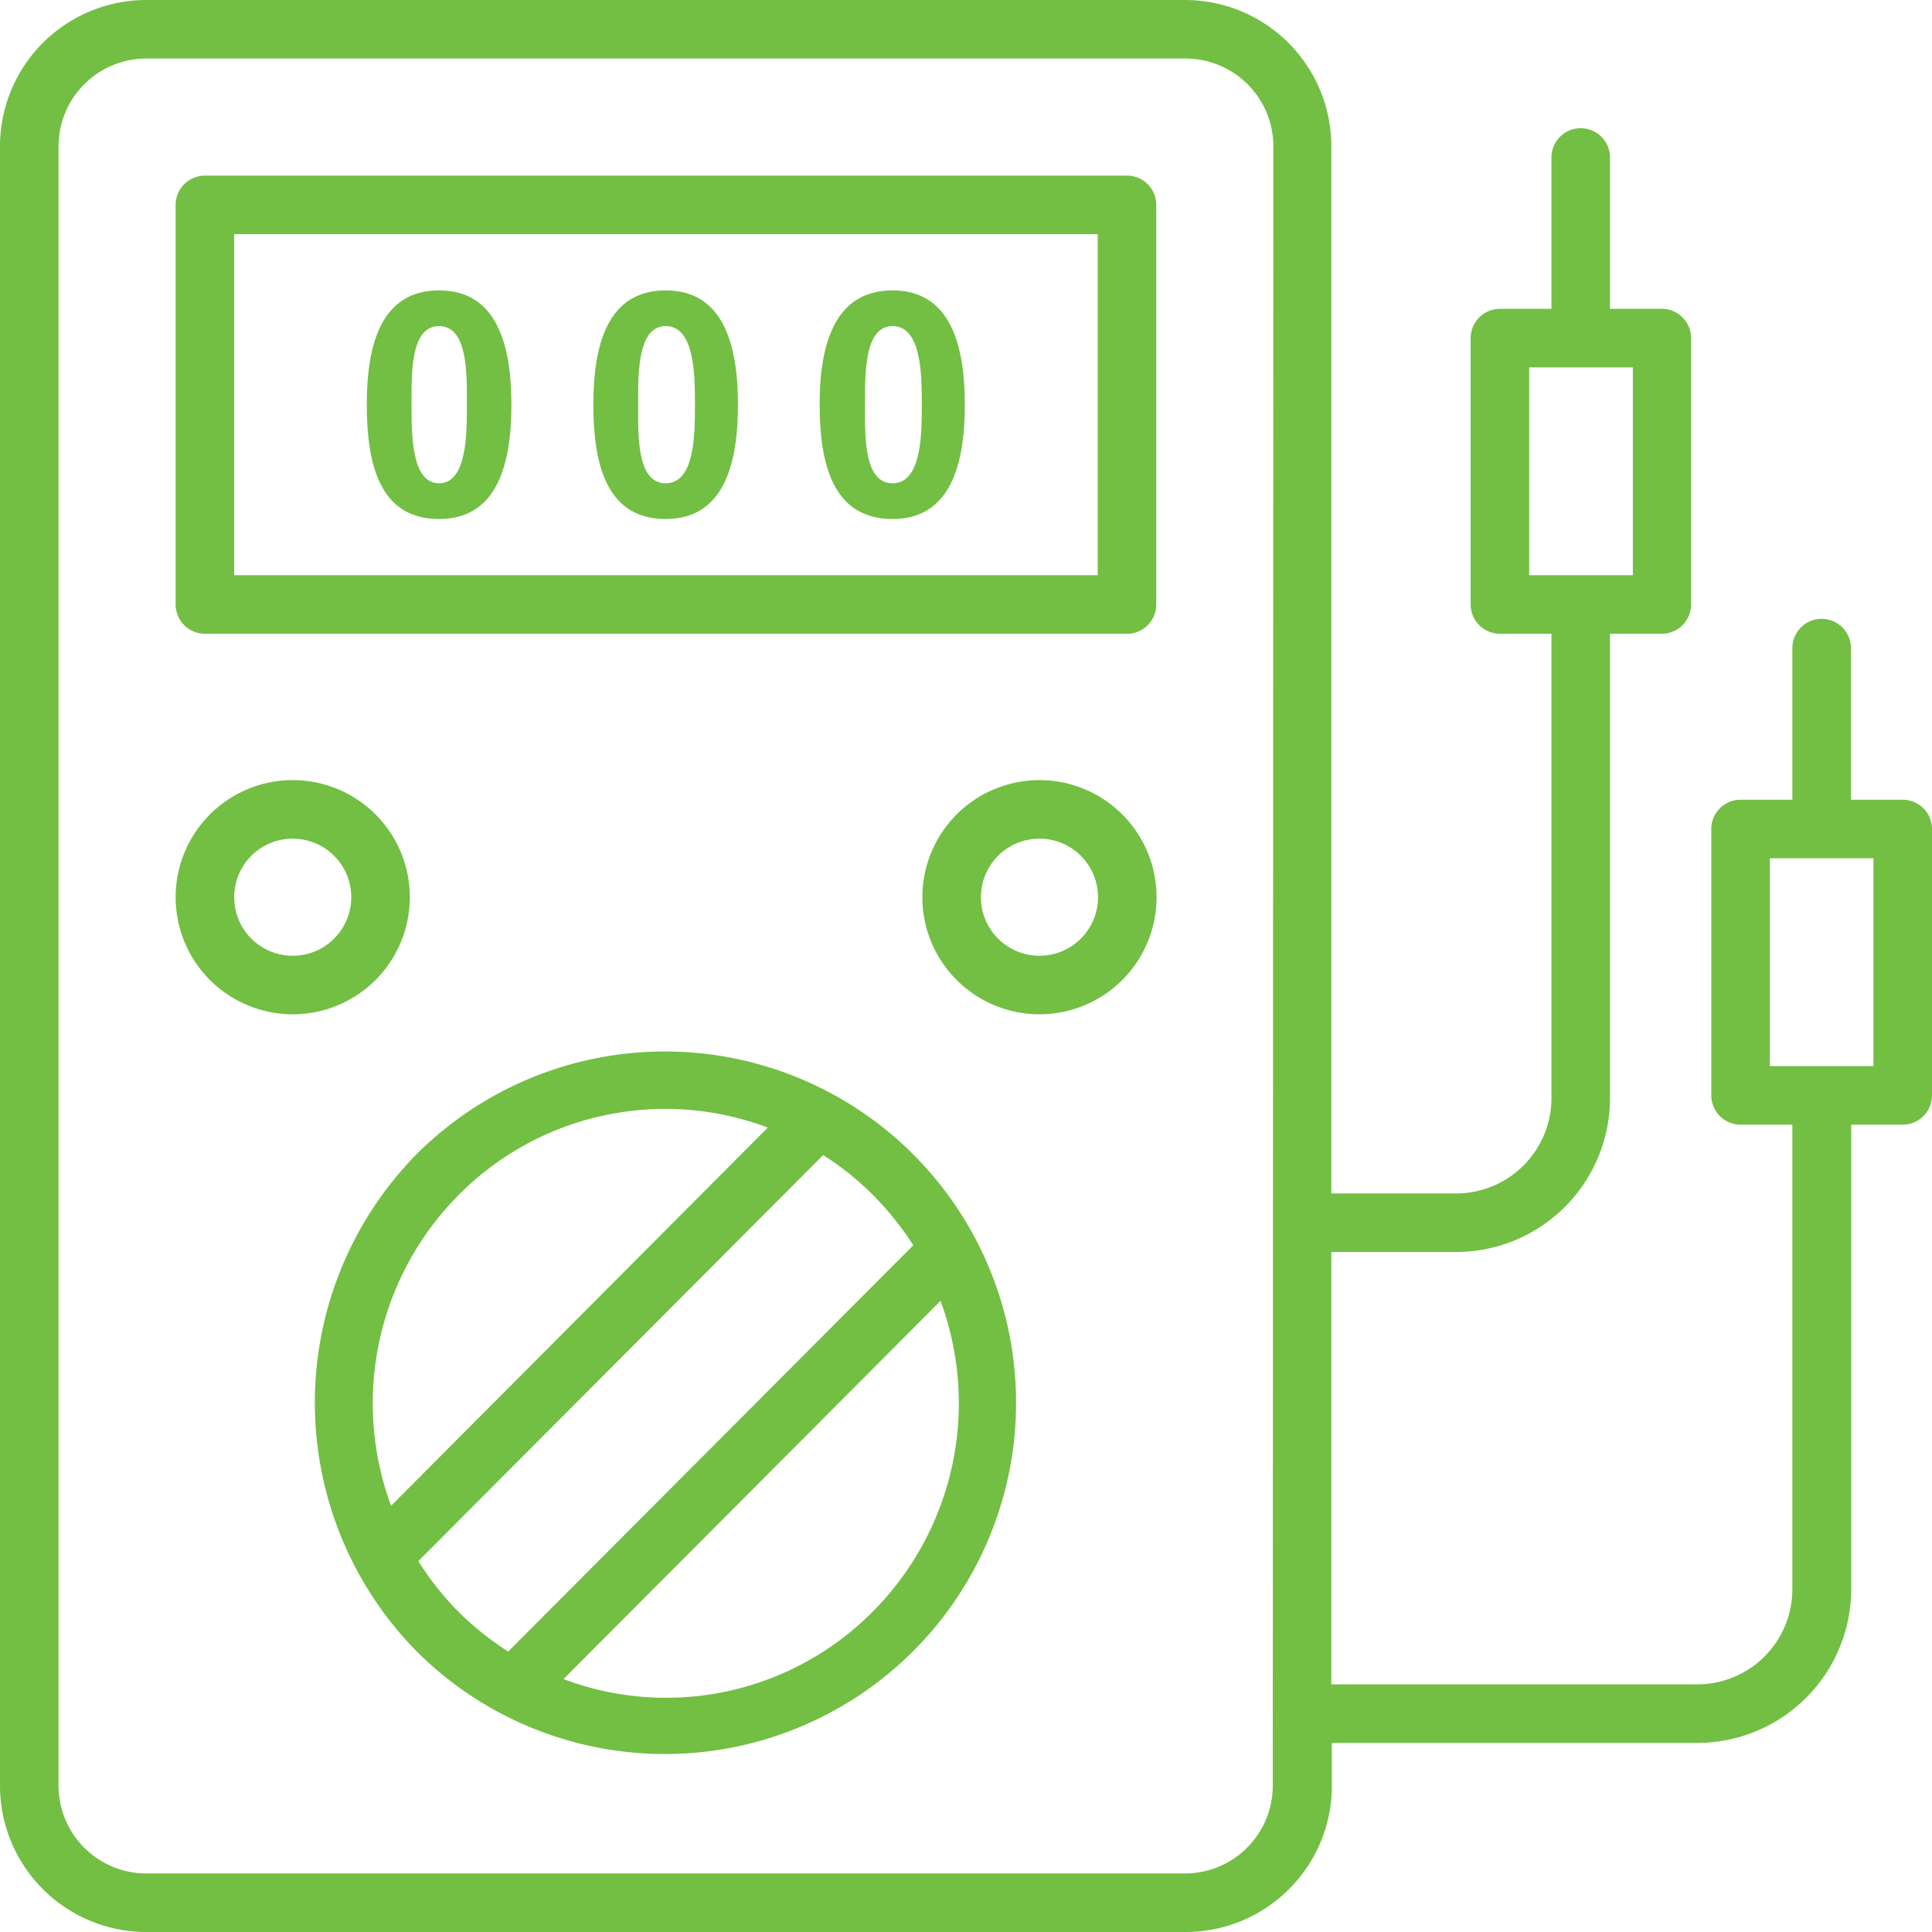
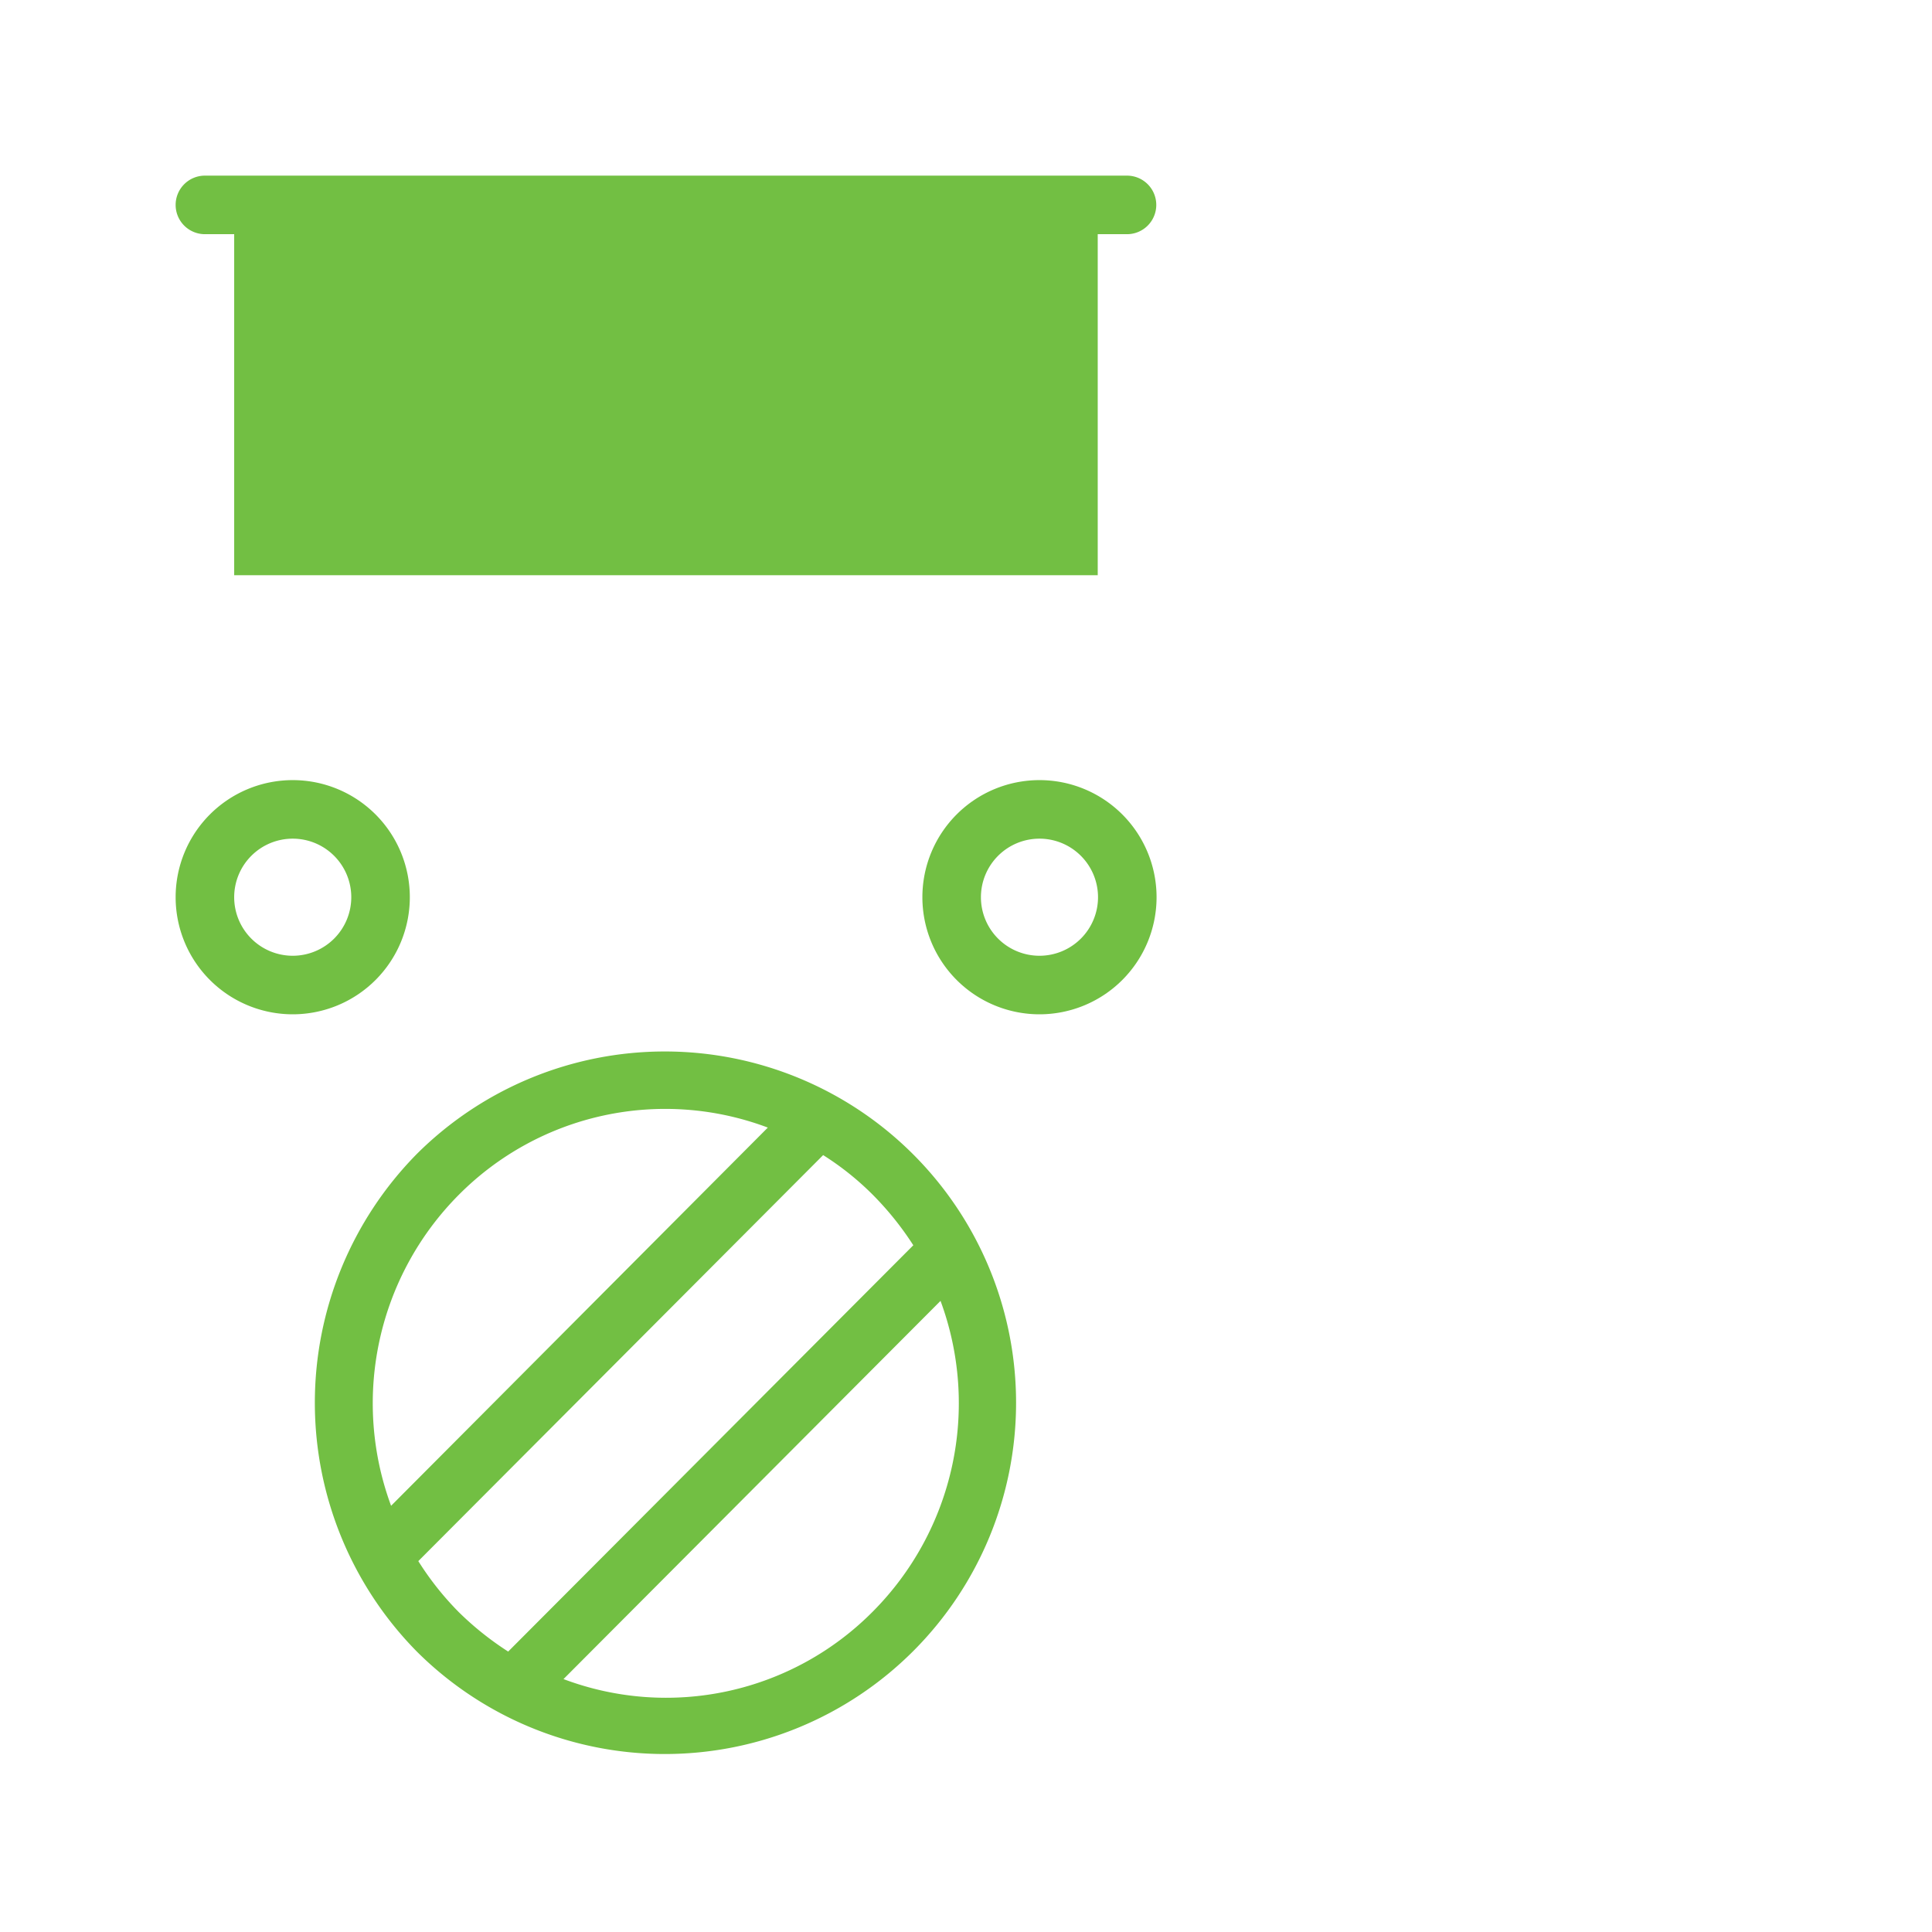
<svg xmlns="http://www.w3.org/2000/svg" viewBox="0 0 66 66" id="currenttester">
  <g data-name="Layer 2" fill="#72bf43" class="color000000 svgShape">
-     <path d="M22.74 17.73c2 0 2.47-1.9 2.47-3.9s-.47-3.91-2.47-3.91-2.47 1.89-2.47 3.89.42 3.92 2.47 3.92zm0-6.59c1 0 1 1.7 1 2.69s0 2.68-1 2.68-.94-1.68-.94-2.68-.04-2.69.94-2.69zm7.75 6.59c2 0 2.47-1.9 2.47-3.9s-.47-3.91-2.47-3.91S28 11.81 28 13.81s.43 3.92 2.49 3.92zm0-6.59c1 0 1 1.7 1 2.69s0 2.68-1 2.68-.94-1.68-.94-2.68-.04-2.69.94-2.69zM15 17.73c2 0 2.47-1.9 2.47-3.9S17 9.92 15 9.92s-2.47 1.89-2.47 3.89.41 3.92 2.47 3.92zm0-6.59c1 0 .95 1.7.95 2.69s0 2.68-.95 2.68-.94-1.68-.94-2.68-.06-2.69.94-2.69z" fill="#72bf43" class="color000000 svgShape" />
-     <path d="M38.5 6H7a1 1 0 0 0-1 1v13.65a1 1 0 0 0 1 1h31.5a1 1 0 0 0 1-1V7a1 1 0 0 0-1-1zm-1 13.65H8V8h29.5zM14.24 39.42a12.11 12.11 0 0 0 0 17 12 12 0 1 0 0-17zm1.42 1.41a9.94 9.94 0 0 1 10.57-2.31L13.36 51.44a10.1 10.1 0 0 1 2.3-10.61zm-1.37 12.5 13.83-13.87a9.7 9.7 0 0 1 1.71 1.37 10.49 10.49 0 0 1 1.37 1.71L17.36 56.42a10.46 10.46 0 0 1-1.7-1.36 10.21 10.21 0 0 1-1.37-1.73zm15.53 1.72a9.94 9.94 0 0 1-10.57 2.31l12.88-12.92a10.09 10.09 0 0 1-2.31 10.61zM14 30.65a4 4 0 1 0-4 4 4 4 0 0 0 4-4zm-4 2a2 2 0 1 1 2-2 2 2 0 0 1-2 2zm25.51-6a4 4 0 1 0 4 4 4 4 0 0 0-4-4zm0 6a2 2 0 1 1 2-2 2 2 0 0 1-2 2z" fill="#72bf43" class="color000000 svgShape" />
-     <path d="M65 27.32h-1.77v-5.18a1 1 0 0 0-2 0v5.18h-1.77a1 1 0 0 0-1 1v9.1a1 1 0 0 0 1 1h1.77v15.86A3.25 3.25 0 0 1 58 57.54H45.48V42.77h4.29A5.26 5.26 0 0 0 55 37.51V21.65h1.77a1 1 0 0 0 1-1v-9.1a1 1 0 0 0-1-1H55V5.38a1 1 0 0 0-2 0v5.17h-1.76a1 1 0 0 0-1 1v9.1a1 1 0 0 0 1 1H53v15.86a3.26 3.26 0 0 1-3.24 3.26h-4.28V5a5 5 0 0 0-5-5H5a5 5 0 0 0-5 5v56a5 5 0 0 0 5 5h35.5a5 5 0 0 0 5-5v-1.46H58a5.26 5.26 0 0 0 5.24-5.26V38.42H65a1 1 0 0 0 1-1v-9.1a1 1 0 0 0-1-1ZM52.24 12.55h3.54v7.1h-3.54ZM43.48 61a3 3 0 0 1-3 3H5a3 3 0 0 1-3-3V5a3 3 0 0 1 3-3h35.5a3 3 0 0 1 3 3ZM64 36.42h-3.54v-7.1H64Z" fill="#72bf43" class="color000000 svgShape" />
+     <path d="M38.5 6H7a1 1 0 0 0-1 1a1 1 0 0 0 1 1h31.5a1 1 0 0 0 1-1V7a1 1 0 0 0-1-1zm-1 13.65H8V8h29.5zM14.24 39.42a12.11 12.11 0 0 0 0 17 12 12 0 1 0 0-17zm1.42 1.41a9.94 9.94 0 0 1 10.57-2.31L13.36 51.44a10.1 10.1 0 0 1 2.3-10.61zm-1.37 12.5 13.83-13.87a9.7 9.7 0 0 1 1.71 1.37 10.49 10.49 0 0 1 1.37 1.71L17.36 56.42a10.46 10.46 0 0 1-1.7-1.36 10.21 10.21 0 0 1-1.37-1.73zm15.53 1.72a9.94 9.94 0 0 1-10.57 2.31l12.88-12.92a10.09 10.09 0 0 1-2.31 10.61zM14 30.65a4 4 0 1 0-4 4 4 4 0 0 0 4-4zm-4 2a2 2 0 1 1 2-2 2 2 0 0 1-2 2zm25.51-6a4 4 0 1 0 4 4 4 4 0 0 0-4-4zm0 6a2 2 0 1 1 2-2 2 2 0 0 1-2 2z" fill="#72bf43" class="color000000 svgShape" />
  </g>
</svg>